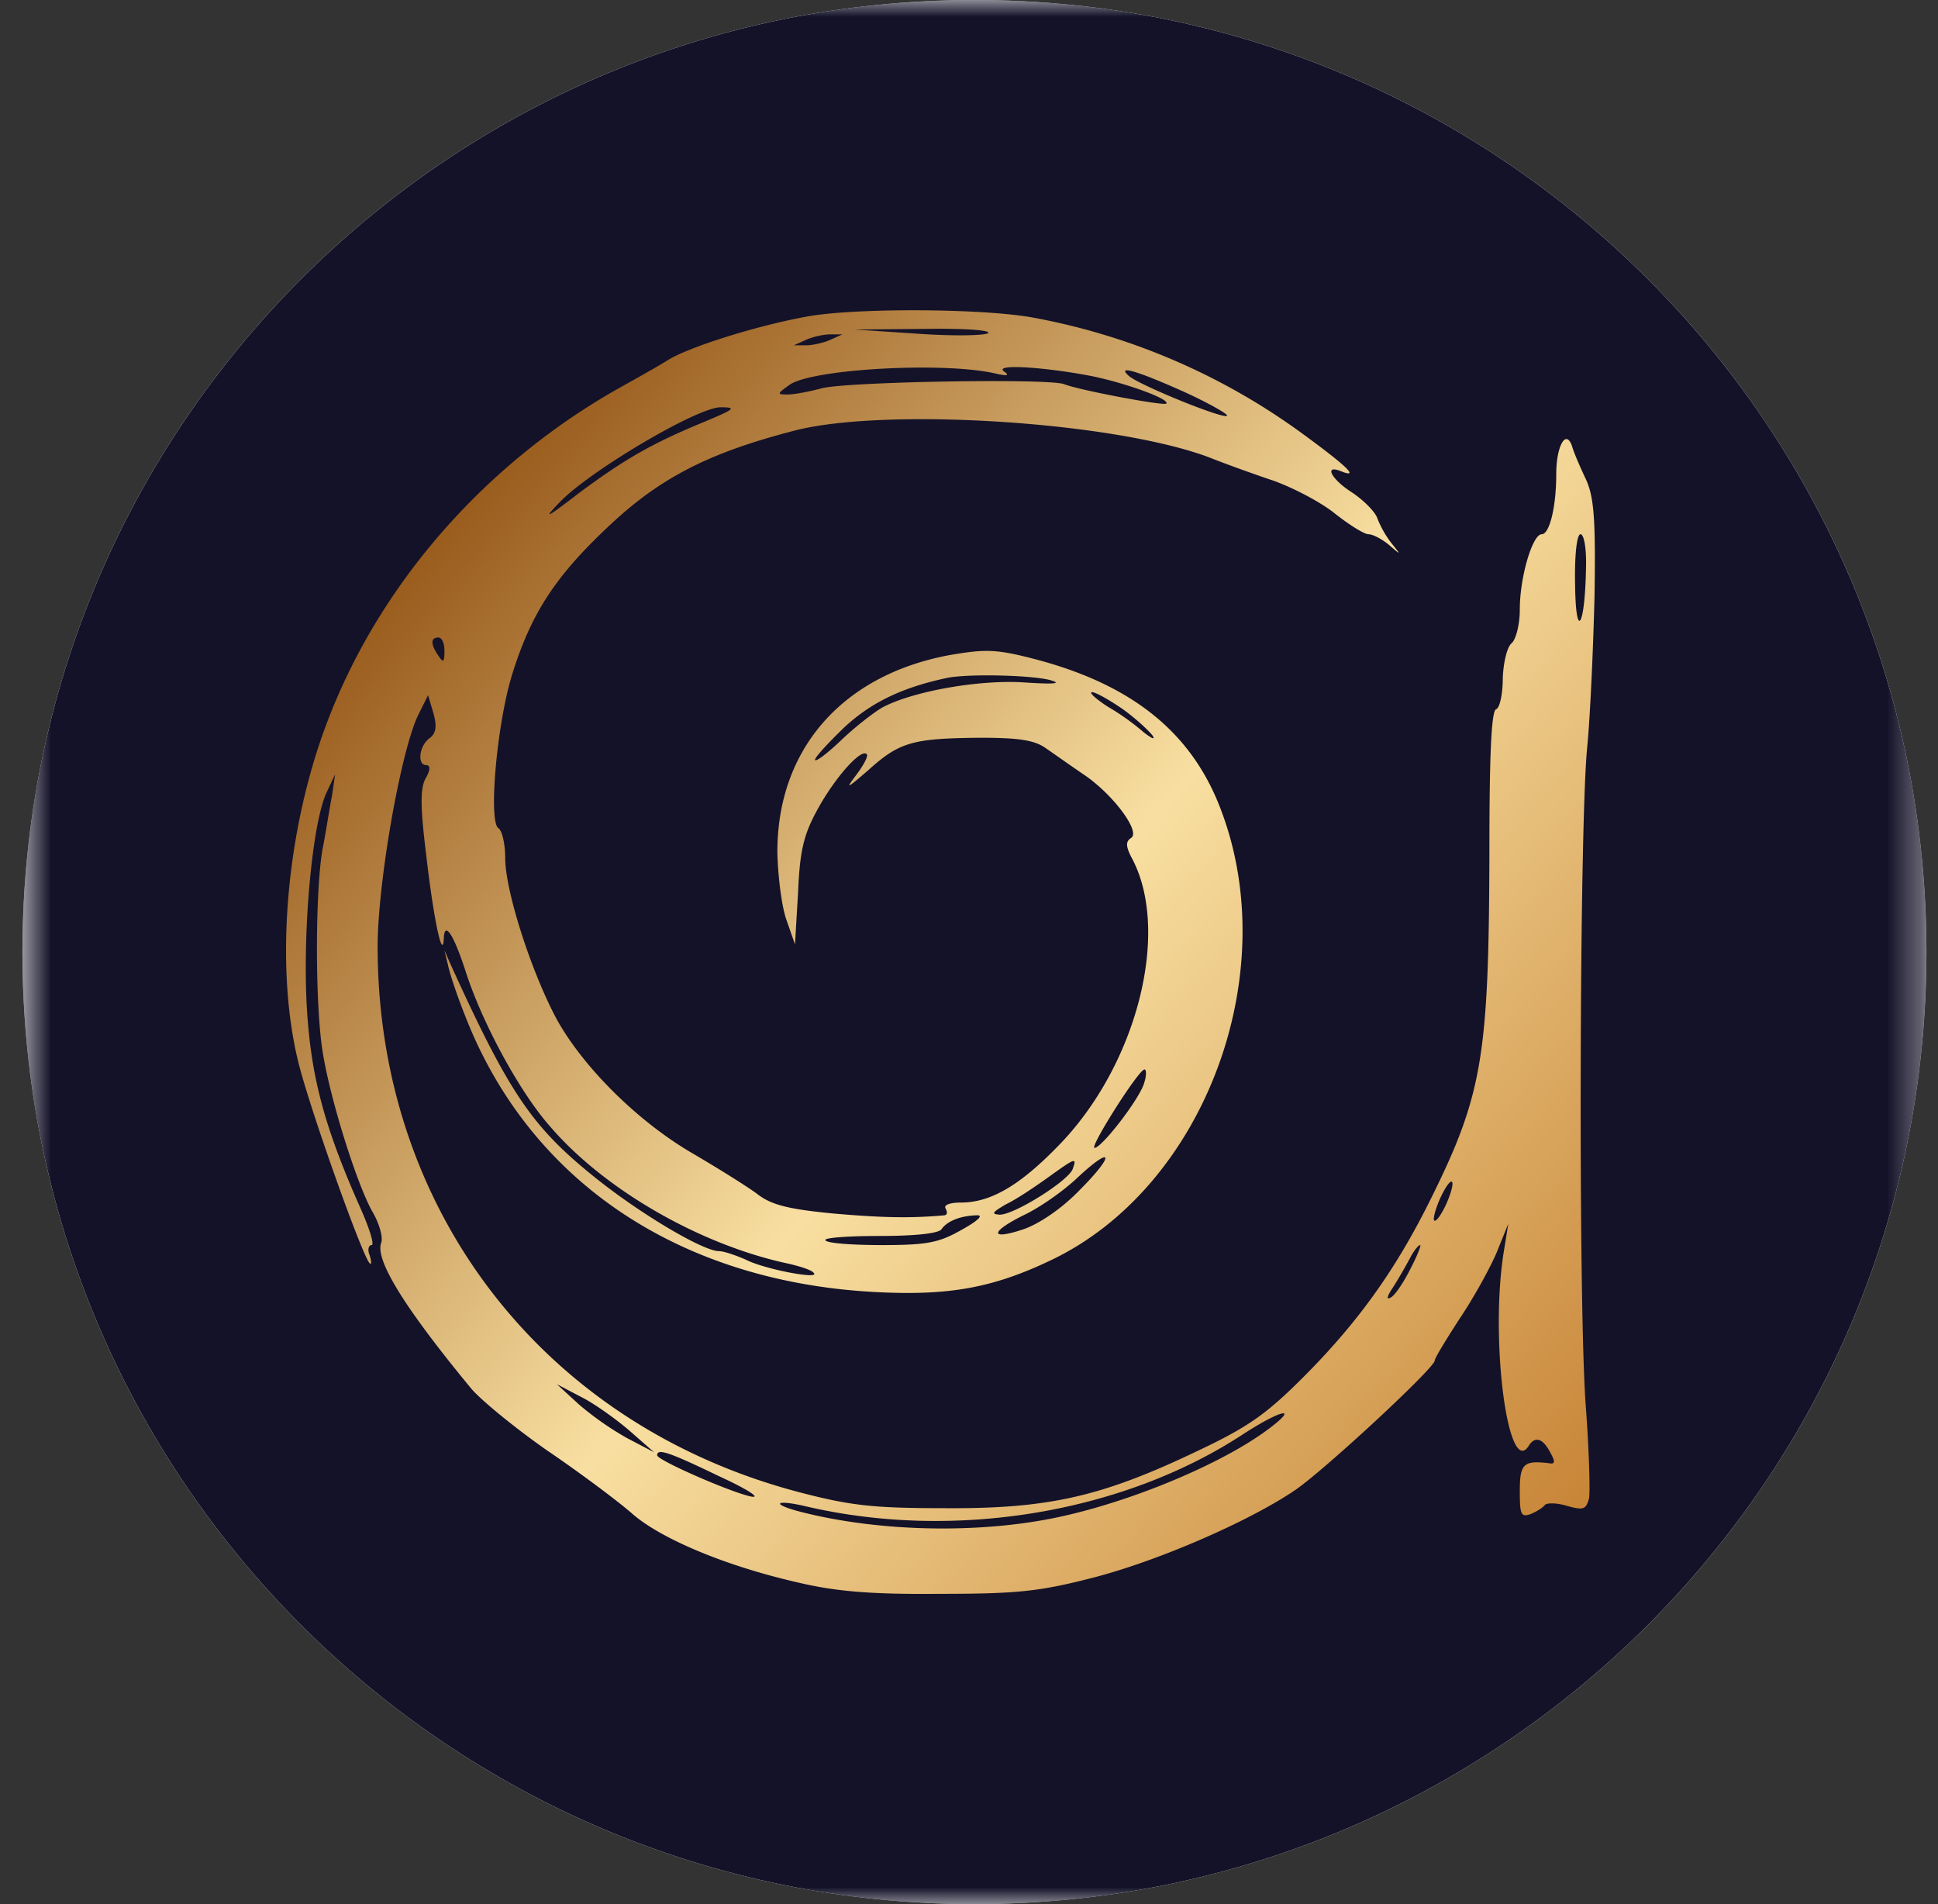
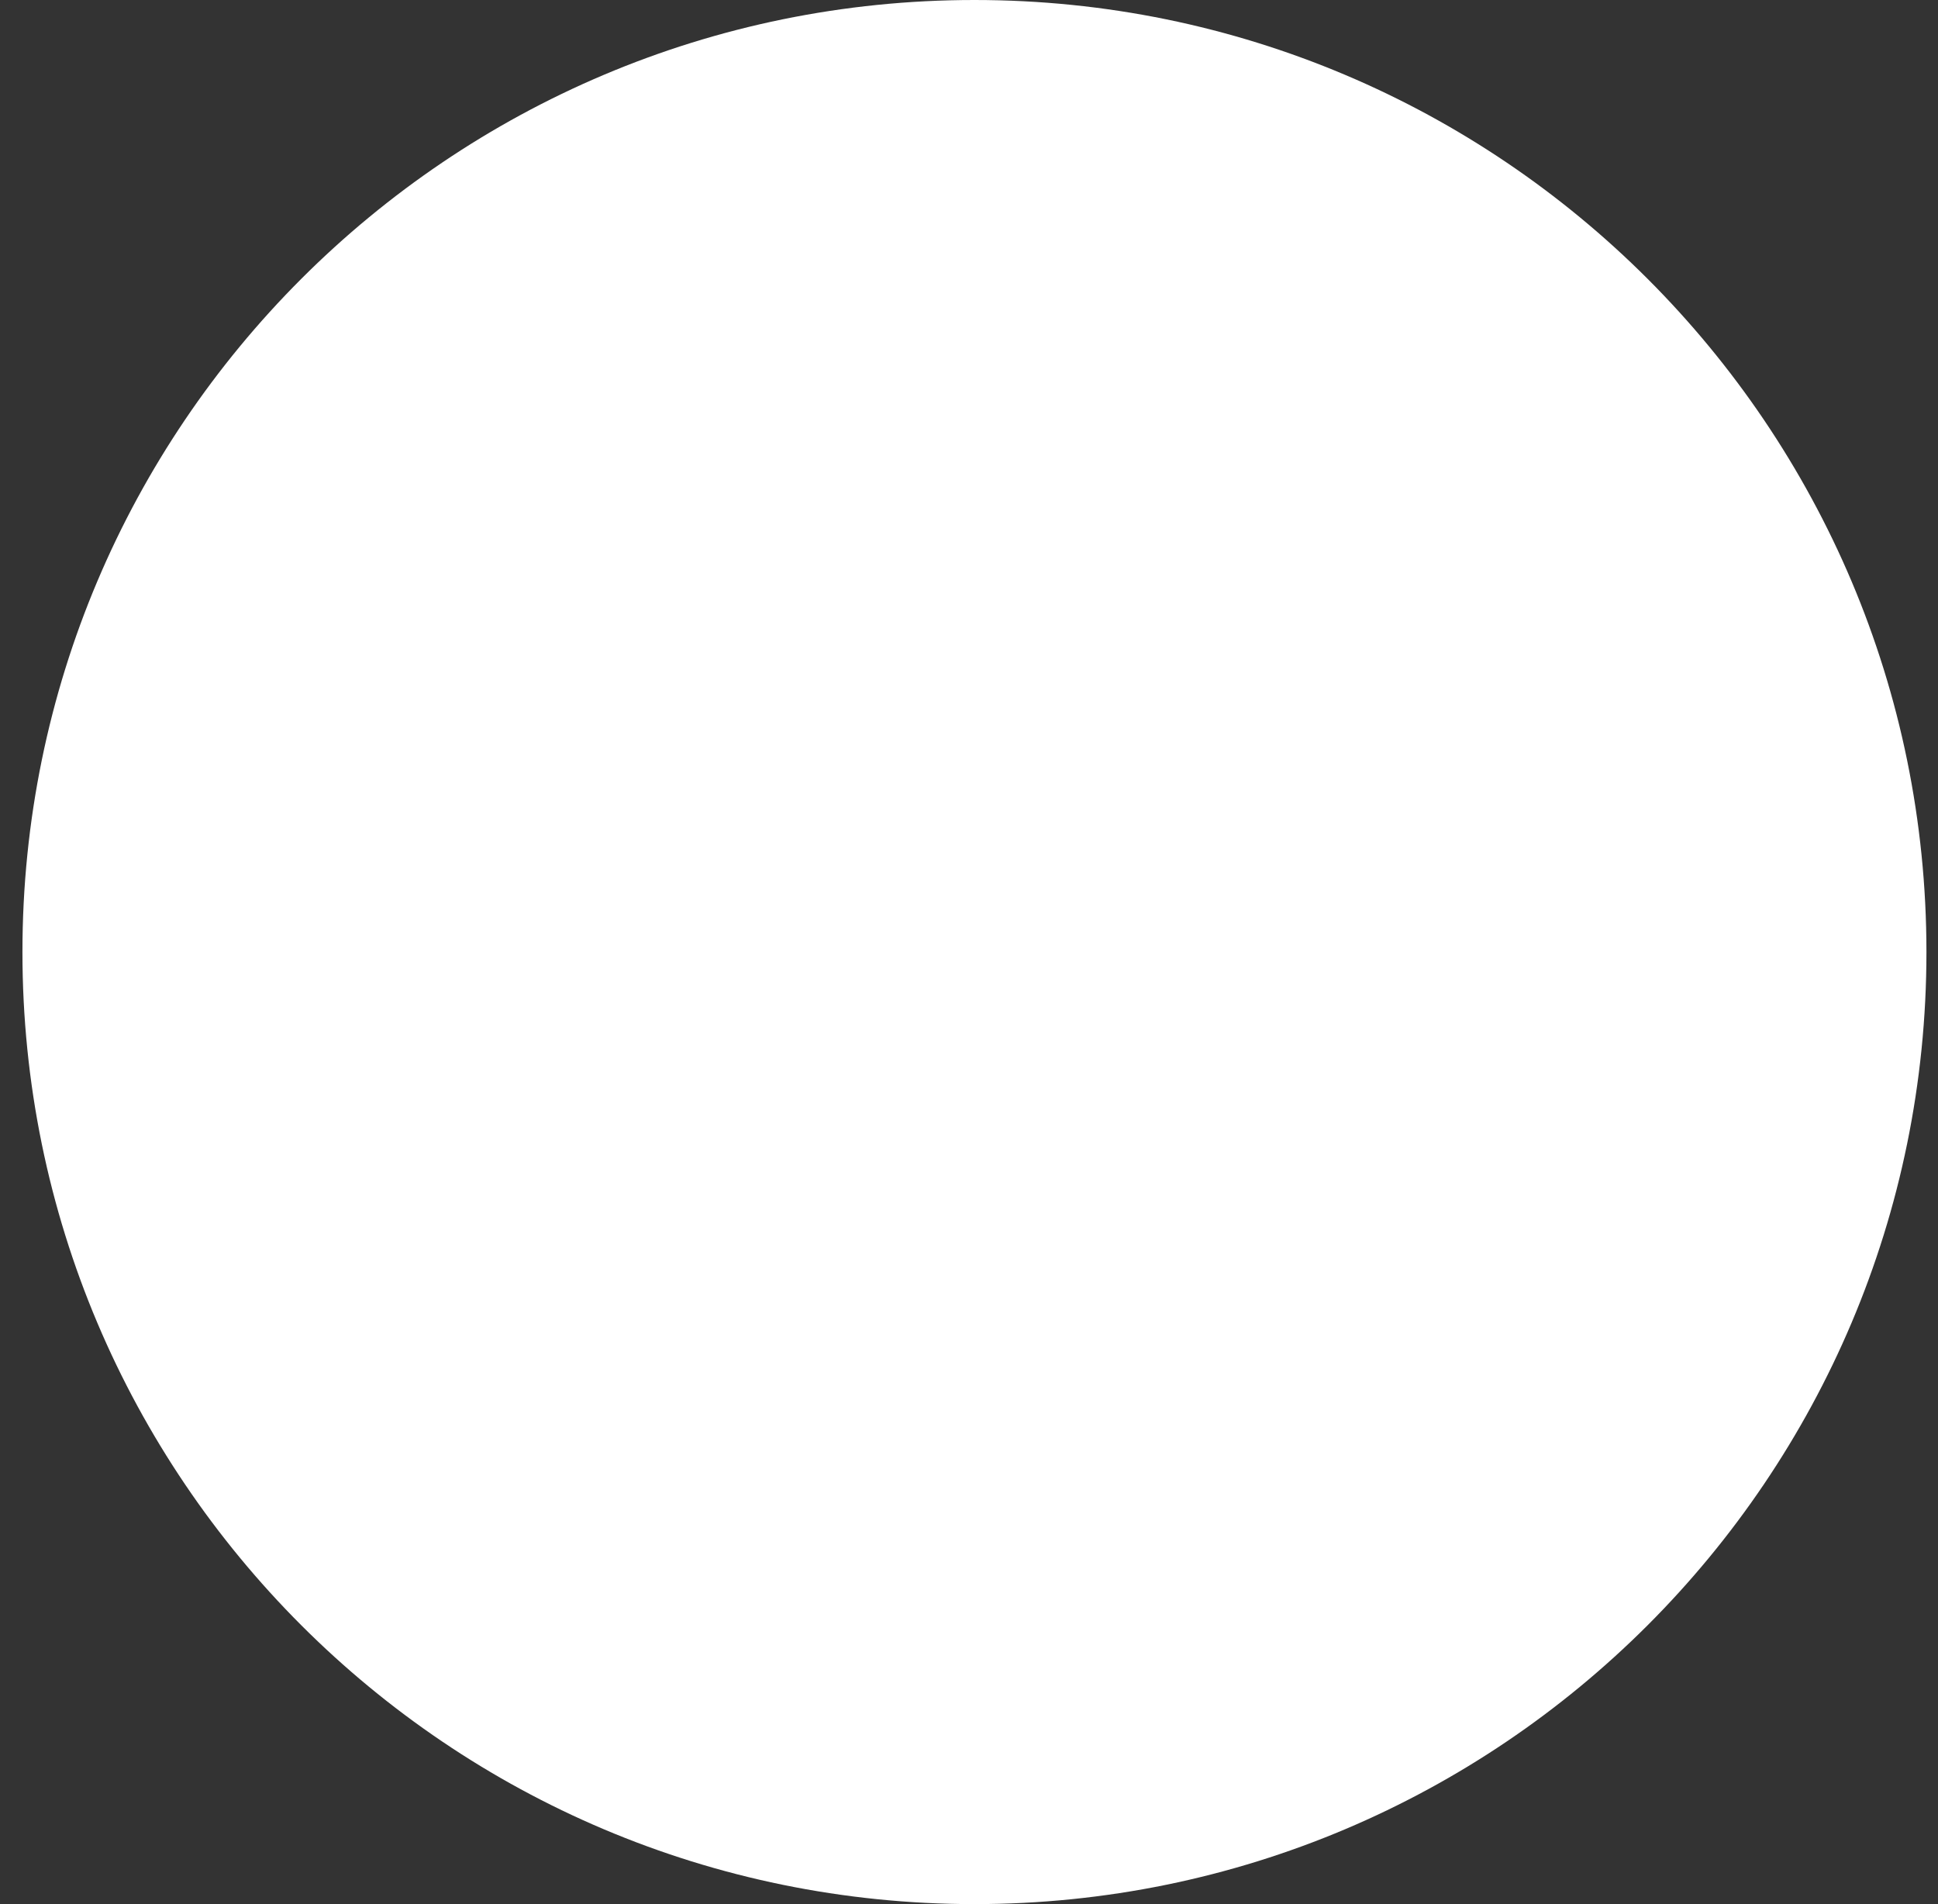
<svg xmlns="http://www.w3.org/2000/svg" width="57" height="56" fill="none" viewBox="0 0 57 56">
  <rect x="0" y="0" width="57" height="56" fill="#333333" stroke="none" />
  <g clip-path="url(#a)">
    <path fill="#fff" d="M56.66 28c0-15.464-12.535-28-28-28-15.463 0-28 12.536-28 28s12.537 28 28 28c15.465 0 28-12.536 28-28" />
    <mask id="b" width="57" height="56" x="0" y="0" maskUnits="userSpaceOnUse" style="mask-type:luminance">
-       <path fill="#fff" d="M56.66 0h-56v56h56z" />
-     </mask>
+       </mask>
    <g mask="url(#b)">
      <path fill="#141228" d="M56.66 28c0-15.464-12.535-28-28-28-15.463 0-28 12.536-28 28s12.537 28 28 28c15.465 0 28-12.536 28-28" />
-       <path fill="url(#c)" d="M23.704 9.315c-1.447.268-3.341.858-4.02 1.251-.34.215-.983.572-1.43.822-3.93 2.198-7.04 5.718-8.595 9.756-1.233 3.181-1.59 7.184-.893 10.06.322 1.34 1.894 5.754 2.108 5.95.054.054.054-.053 0-.232-.071-.16-.035-.303.054-.303.09 0-.054-.465-.304-1.037-1.108-2.483-1.5-3.985-1.608-6.11-.107-2.27.179-5.29.59-6.166l.25-.536-.09.626c-.07.34-.178 1.072-.285 1.608-.215 1.287-.215 4.628.018 5.986.232 1.412 1.018 3.895 1.465 4.664.196.34.303.732.25.893-.197.5.697 1.93 2.644 4.289.286.34 1.287 1.161 2.234 1.822.947.643 2.073 1.483 2.502 1.859.857.75 2.787 1.554 4.931 2.037 1.073.25 2.109.34 4.11.321 2.305 0 2.948-.071 4.539-.482 1.93-.5 4.628-1.68 5.95-2.591.893-.626 4.074-3.574 4.074-3.788 0-.072.34-.626.733-1.233.41-.608.893-1.483 1.09-1.948l.34-.84-.144.894c-.393 2.59.143 6.611.75 5.628.18-.286.412-.214.626.197.161.286.143.357-.036.321-.75-.089-.857.018-.857.822 0 .68.035.769.303.68.18-.072.358-.18.43-.269.053-.071.339-.071.643.018.5.143.571.108.66-.214.037-.215 0-1.394-.089-2.627-.232-2.805-.196-17.207.036-19.477.09-.929.179-2.948.215-4.467.035-2.251-.018-2.877-.25-3.395-.161-.34-.358-.786-.412-.983-.178-.518-.464 0-.464.822 0 .965-.197 1.77-.429 1.77-.268 0-.643 1.25-.643 2.215 0 .429-.108.858-.233.983-.142.107-.25.572-.268 1.036 0 .465-.089.876-.196.912-.143.053-.197 1.393-.197 4.199-.017 5.986-.196 7.13-1.733 10.22-1.018 2.055-2.126 3.61-3.752 5.236-1.09 1.09-1.626 1.465-3.145 2.18-2.77 1.322-4.342 1.68-7.362 1.662-2.109 0-2.788-.072-4.289-.465-7.522-1.965-12.418-8.29-12.418-16.046 0-1.912.697-5.86 1.215-6.861l.268-.537.16.537c.108.393.072.59-.124.732-.304.232-.358.786-.09.786.125 0 .125.143-.018.393-.16.286-.16.823.018 2.252.215 1.876.483 3.145.518 2.448.018-.518.286-.125.644.983.482 1.5 1.59 3.556 2.501 4.574 1.573 1.823 4.324 3.413 6.862 3.985.429.09.822.214.875.304.197.196-1.447-.108-2-.394-.287-.125-.644-.25-.787-.25-.465 0-2.27-1.072-3.574-2.108-1.912-1.519-2.573-2.484-4.306-6.29l-.197-.447.108.447c.053.25.268.893.482 1.43 1.876 4.878 6.272 7.844 12.008 8.166 2.197.125 3.52-.108 5.235-.93 4.485-2.126 6.844-8.344 5.021-13.205-.857-2.322-2.644-3.752-5.593-4.502-1.054-.268-1.375-.268-2.412-.09-3.163.59-5.075 2.788-5.057 5.825.018.68.125 1.573.268 1.966l.25.715.09-1.52c.053-1.232.16-1.697.572-2.447.518-.947 1.286-1.805 1.447-1.626.054.053-.09.321-.304.607-.34.447-.286.411.358-.143.91-.822 1.304-.929 3.27-.947 1.179 0 1.626.072 1.965.322.232.16.715.5 1.054.733.876.571 1.734 1.715 1.43 1.894-.161.107-.161.25.053.643 1.108 2.162.108 6.057-2.18 8.398-1.143 1.18-2 1.68-2.876 1.68-.322 0-.519.071-.447.178.053.108.053.18-.036.197-1 .09-1.84.072-3.27-.053-1.304-.126-1.822-.25-2.233-.572-.286-.215-1.144-.75-1.877-1.18-1.643-.947-3.287-2.59-4.056-4.02-.75-1.43-1.483-3.735-1.483-4.682 0-.41-.09-.804-.196-.875-.304-.179-.054-3.038.393-4.503.554-1.787 1.25-2.877 2.805-4.342 1.519-1.448 2.966-2.198 5.54-2.86 2.698-.678 9.416-.25 12.186.805.446.178 1.286.482 1.876.679.59.214 1.412.643 1.823.983.41.321.84.59.965.59s.393.142.59.303c.374.322.374.322.088-.036a3 3 0 0 1-.41-.714c-.054-.197-.394-.537-.733-.769-.626-.393-.858-.84-.358-.643.572.232.215-.125-1.107-1.09a19.36 19.36 0 0 0-7.88-3.413c-1.466-.286-5.325-.304-6.737-.036m5.36.483c-.107.071-1.018.09-2.054.018l-1.876-.125 2.055-.018c1.143-.018 1.965.035 1.876.125m-4.645.196c-.197.09-.518.161-.715.161h-.357l.357-.16c.197-.09.518-.161.715-.161h.357zm4.824.983c.376.09.465.072.286-.053-.321-.233 1.233-.126 2.61.143 1.018.214 2.286.678 2.161.803-.071.072-2.555-.393-3.002-.571-.446-.179-6.486-.072-7.147.125-.34.09-.786.178-.983.178-.322 0-.322-.017.054-.285.66-.465 4.485-.68 6.021-.34m5.558.536c.75.34 1.34.68 1.286.715-.107.107-2.645-.93-2.895-1.18-.357-.321.25-.142 1.608.465m-14.045.876c-1.608.66-2.395 1.126-3.699 2.09-1 .769-1.108.822-.59.286.894-.929 4.074-2.805 4.736-2.787.464 0 .41.053-.447.41m25.891 4.342c-.035 1.75-.303 2.126-.321.446-.018-.857.053-1.465.16-1.465s.18.447.161 1.019m-33.575 2.412c0 .34-.035.357-.178.143-.233-.34-.233-.536 0-.536.107 0 .178.179.178.393m17.869.876q.429.134-.804.053c-1.305-.09-3.27.25-4.181.733-.25.143-.805.572-1.215.965-.43.41-.769.66-.769.572 0-.072.393-.5.858-.947.768-.715 1.662-1.162 2.984-1.448.607-.143 2.662-.09 3.127.072m2.108.857c.394.286.769.644.858.769.072.125-.036.071-.268-.107a7 7 0 0 0-1.054-.751c-.358-.232-.572-.429-.465-.429s.518.232.93.518m.608 10.954c-.107.447-1.25 1.93-1.465 1.93-.161 0 1.286-2.288 1.465-2.305.054-.018.071.16 0 .375m-1.912 3.18c-.518.537-1.18.983-1.644 1.144-1.018.34-.983.071.036-.429.447-.214 1.143-.697 1.554-1.09 1.055-.983 1.108-.679.054.375m-.197-.625c-.142.357-1.715 1.34-2.144 1.34-.268-.018-.214-.071.179-.304.304-.142.858-.518 1.233-.786.822-.59.858-.607.732-.25m11.008.983c-.126.286-.286.536-.358.536-.071 0 0-.286.143-.626.34-.75.536-.678.215.09m-14.277.804c-.662.375-1.001.447-2.341.447-.876 0-1.626-.054-1.662-.143-.054-.072.661-.125 1.59-.125 1.037 0 1.733-.072 1.823-.197.16-.232.536-.393 1.018-.41.233-.019.09.142-.428.428m13.204 1.144c-.196.393-.446.768-.571.84-.143.089-.126-.018.053-.287.161-.25.375-.625.5-.857.108-.215.25-.393.304-.393.036 0-.089.321-.286.697m-22.96 4.77.714.626-.786-.411a9 9 0 0 1-1.43-1l-.643-.59.715.375c.393.196 1.036.66 1.43 1m18.85-.107c-1.268.983-3.841 2.09-6.021 2.591-2.377.554-5.45.5-7.809-.107-.893-.232-.75-.375.161-.16 4.36 1.018 9.328.196 12.865-2.127 1.073-.697 1.644-.84.805-.197m-16.242 1.43c.822.375 1.269.66.965.607-.608-.125-2.77-1.072-2.77-1.215 0-.214.358-.09 1.805.608" />
    </g>
  </g>
  <defs>
    <linearGradient id="c" x1="46.908" x2="8.414" y1="44.305" y2="10.707" gradientUnits="userSpaceOnUse">
      <stop stop-color="#c78436" />
      <stop offset=".453" stop-color="#f8dfa1" />
      <stop offset=".937" stop-color="#8a4708" />
    </linearGradient>
    <clipPath id="a">
      <path fill="#fff" d="M.66 0h56v56h-56z" />
    </clipPath>
  </defs>
</svg>